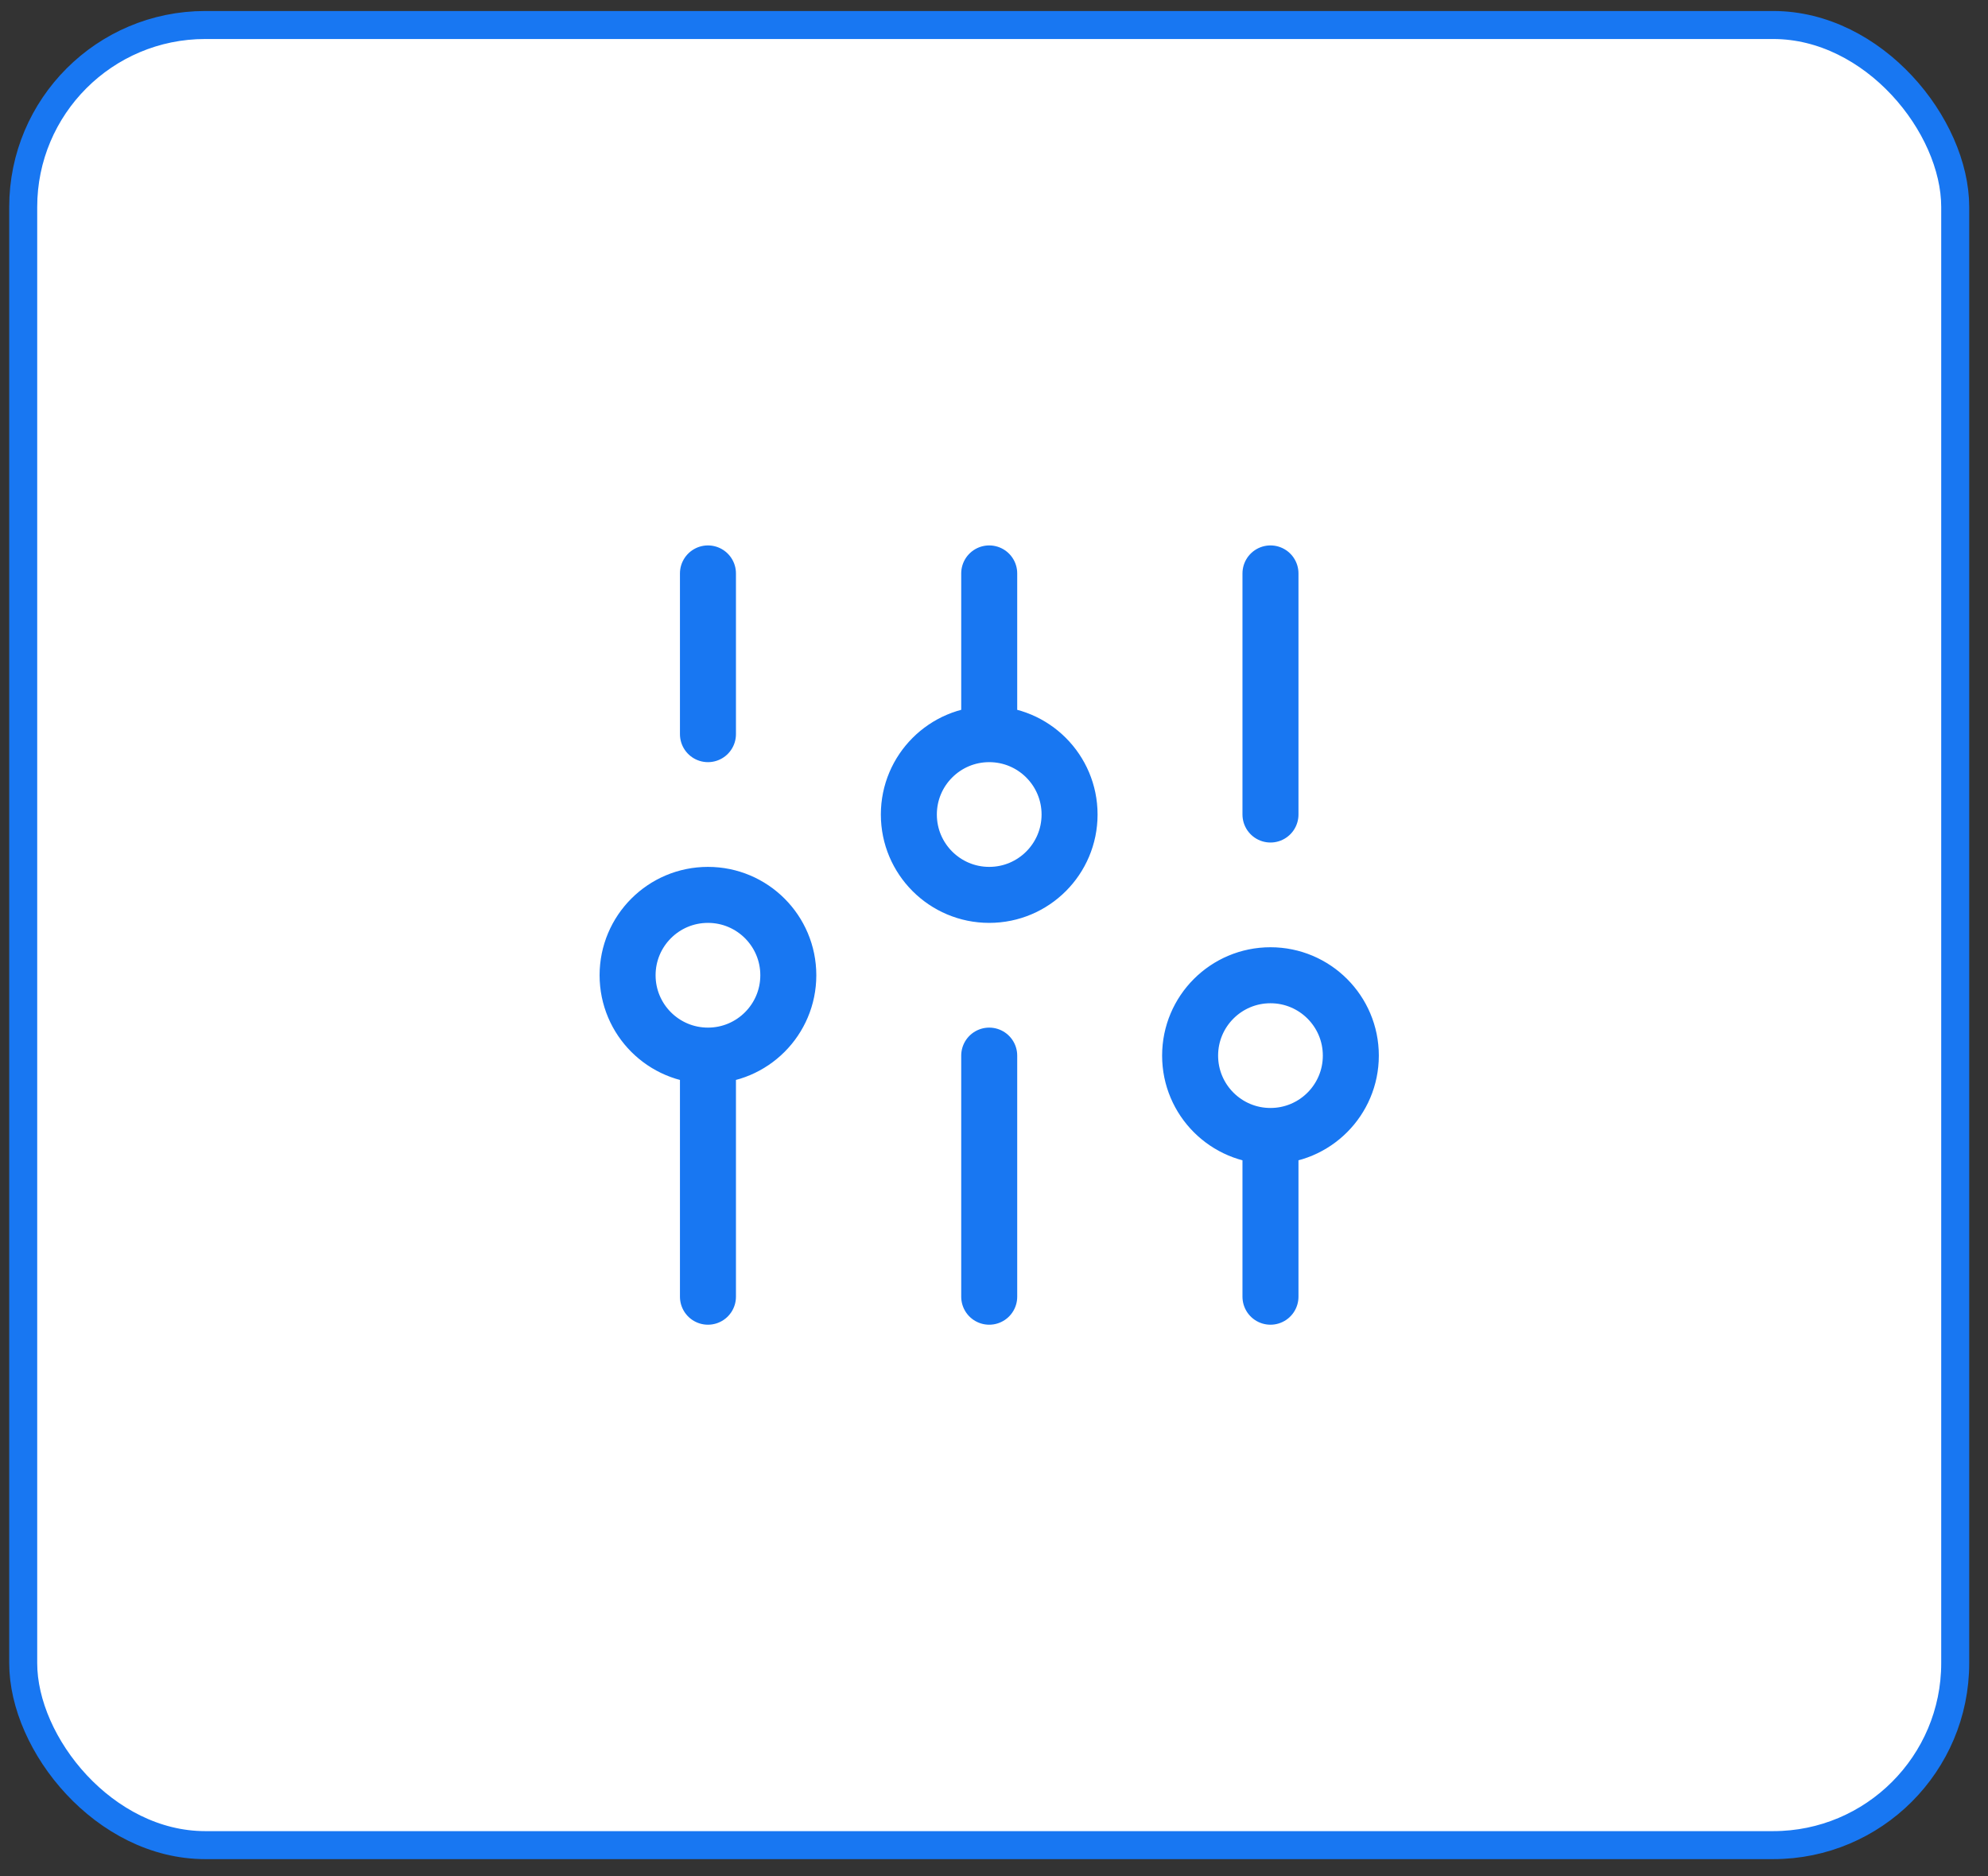
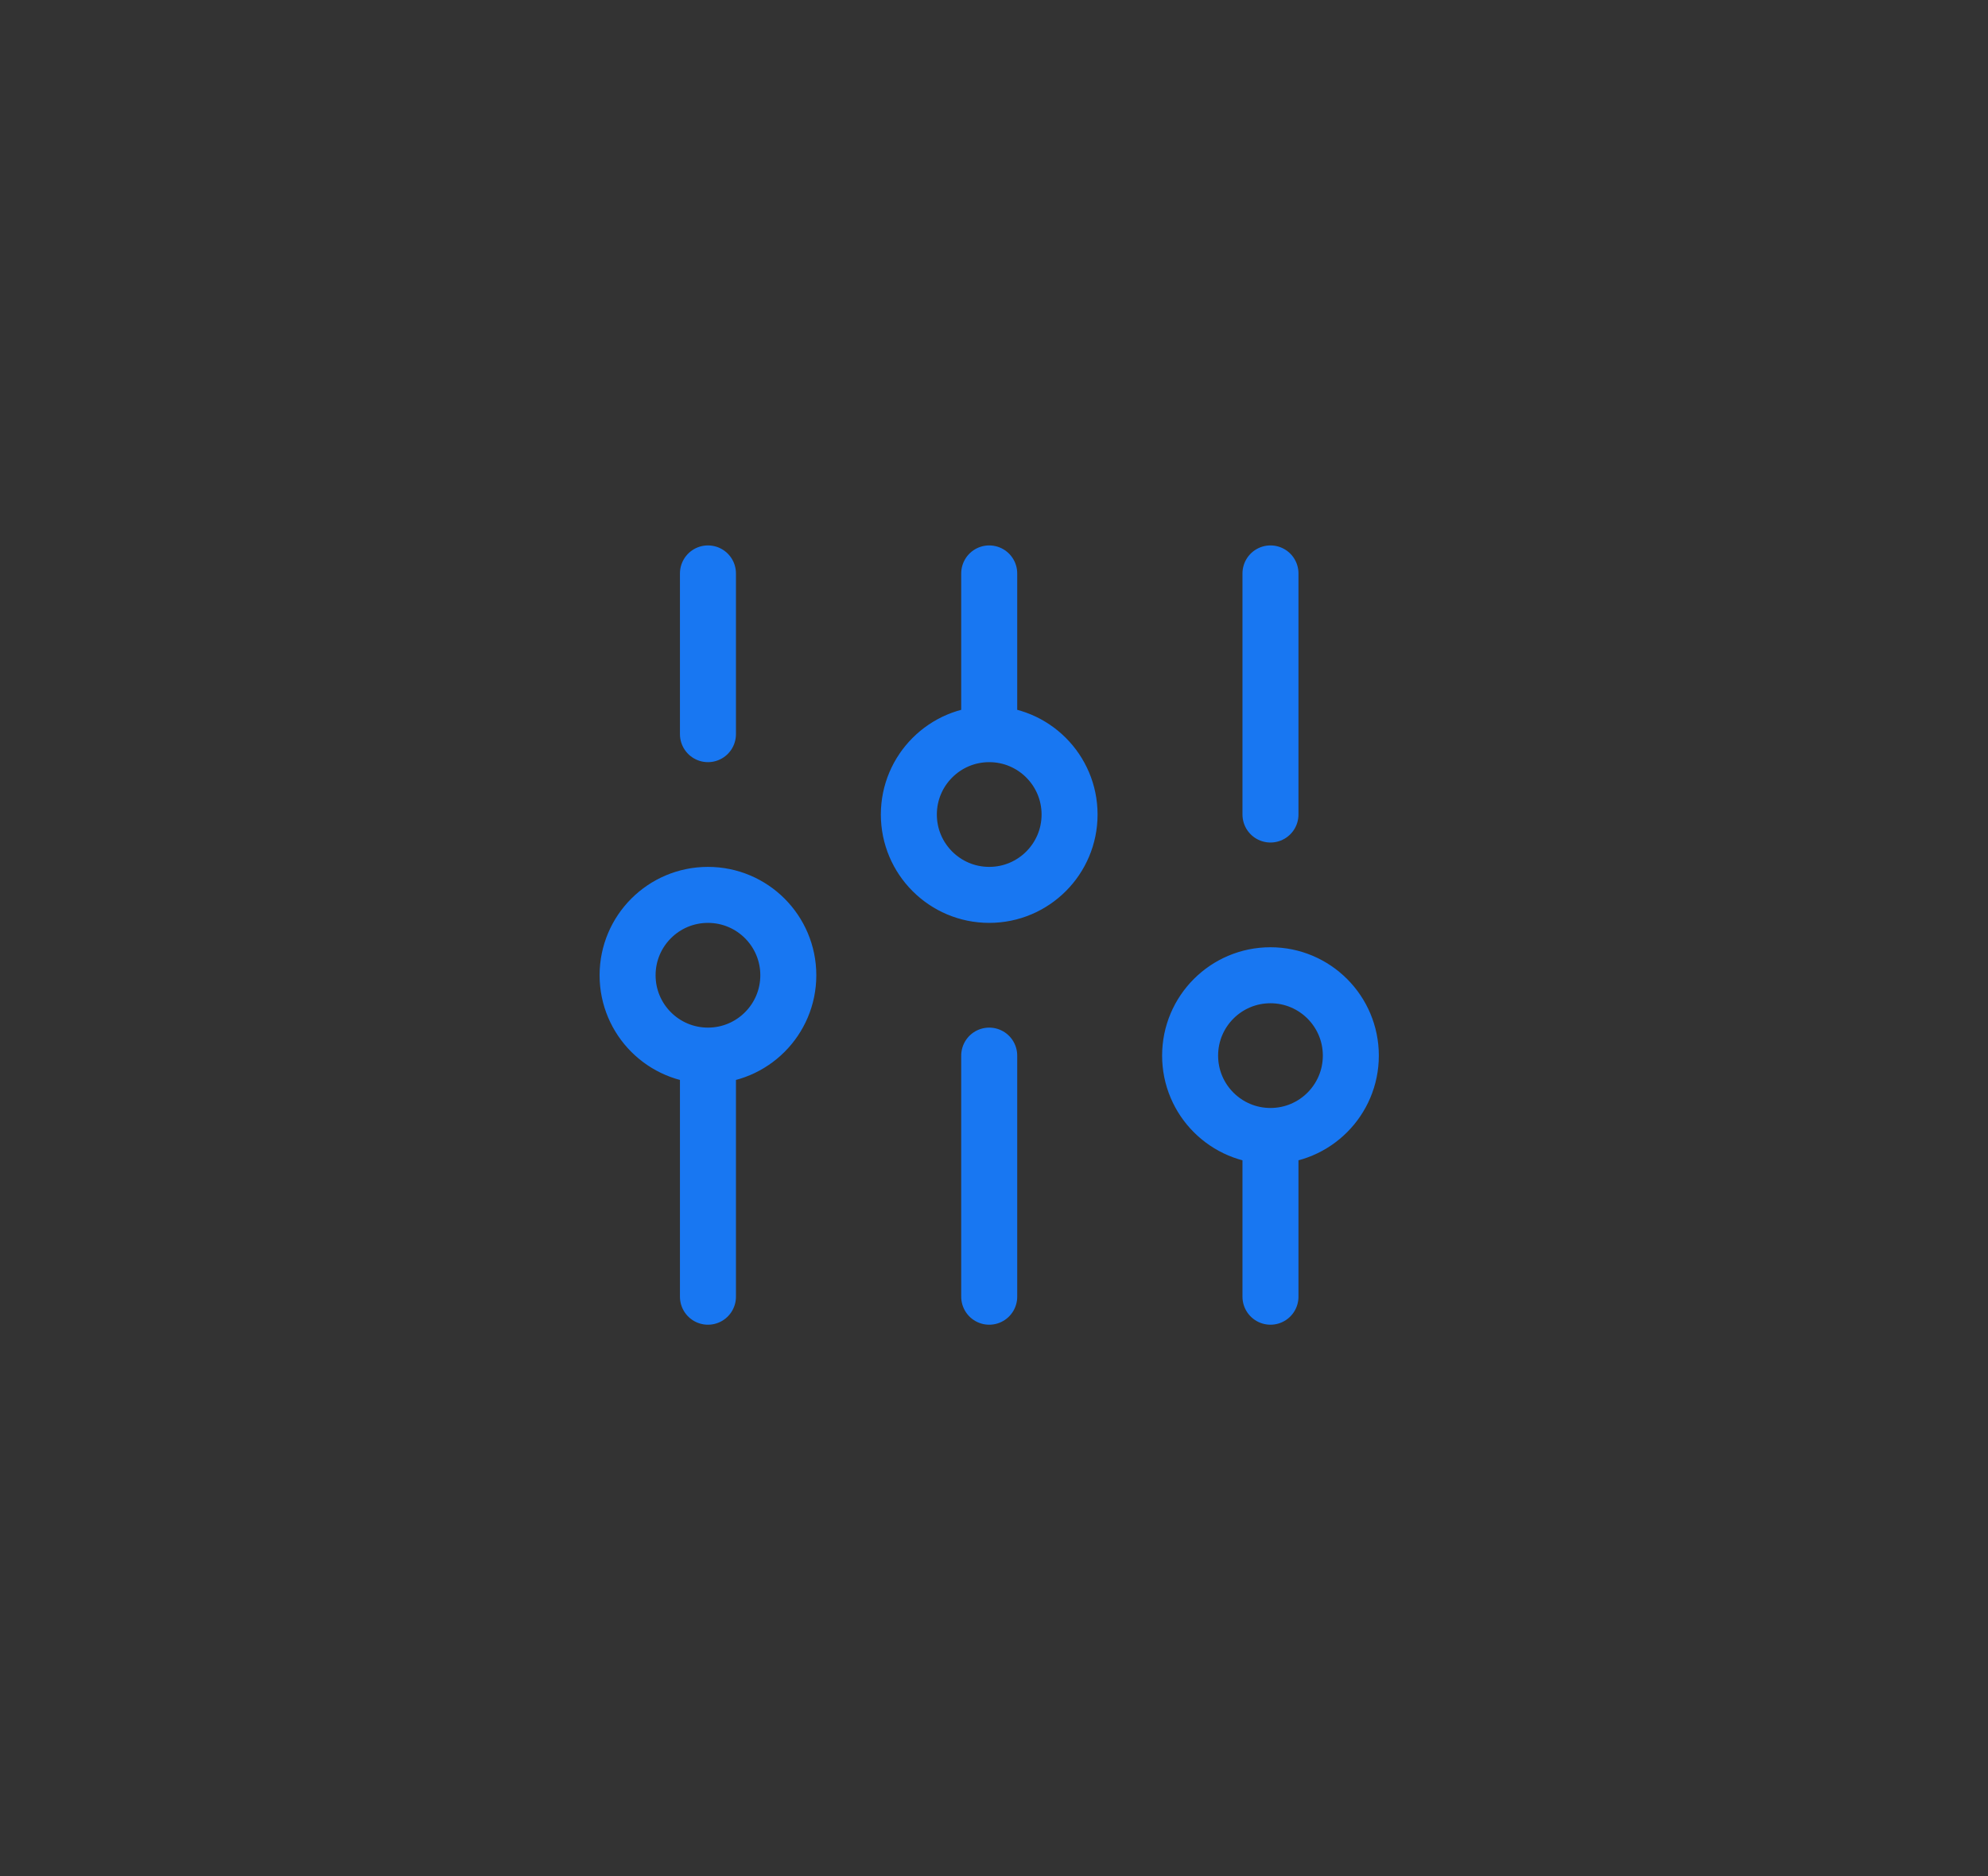
<svg xmlns="http://www.w3.org/2000/svg" width="71" height="67" viewBox="0 0 71 67" fill="none">
  <rect x="0" y="0" width="71" height="67" fill="#333333" stroke="none" />
-   <rect x="0.829" y="0.893" width="69" height="65" rx="6.5" fill="white" />
-   <rect x="0.829" y="0.893" width="69" height="65" rx="6.5" stroke="#1877F2" />
  <path d="M25.284 46.308L25.284 37.698M25.284 37.698C26.869 37.698 28.154 36.413 28.154 34.828C28.154 33.243 26.869 31.958 25.284 31.958C23.698 31.958 22.414 33.243 22.414 34.828C22.414 36.413 23.698 37.698 25.284 37.698ZM25.284 26.218V20.478M35.329 46.308V37.698M35.329 26.218V20.478M35.329 26.218C33.744 26.218 32.459 27.503 32.459 29.088C32.459 30.673 33.744 31.958 35.329 31.958C36.914 31.958 38.199 30.673 38.199 29.088C38.199 27.503 36.914 26.218 35.329 26.218ZM45.374 46.308V40.568M45.374 40.568C46.959 40.568 48.244 39.283 48.244 37.698C48.244 36.113 46.959 34.828 45.374 34.828C43.789 34.828 42.504 36.113 42.504 37.698C42.504 39.283 43.789 40.568 45.374 40.568ZM45.374 29.088V20.478" stroke="#1877F2" stroke-width="2" stroke-linecap="round" stroke-linejoin="round" />
</svg>